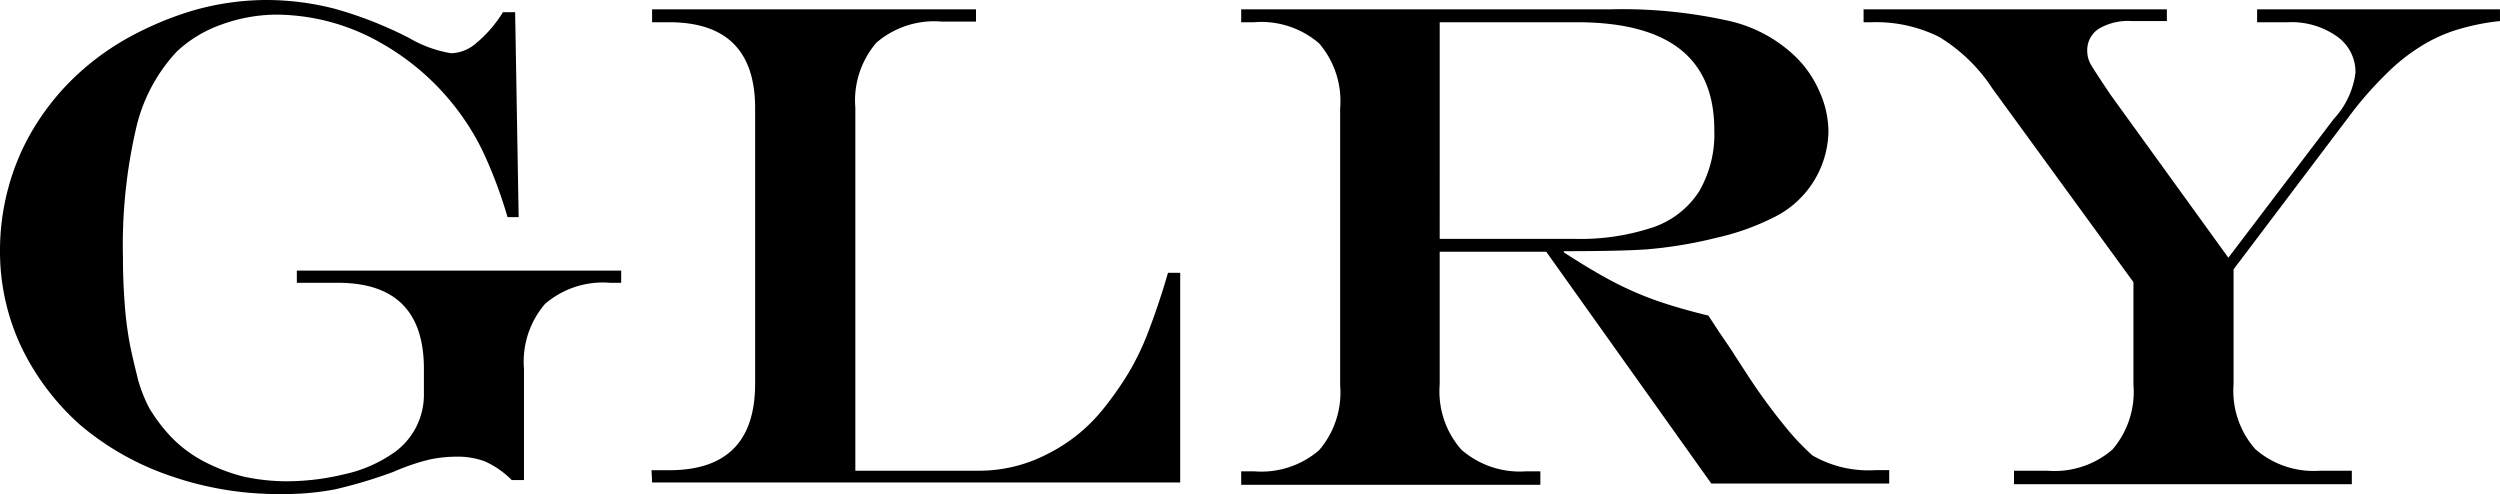
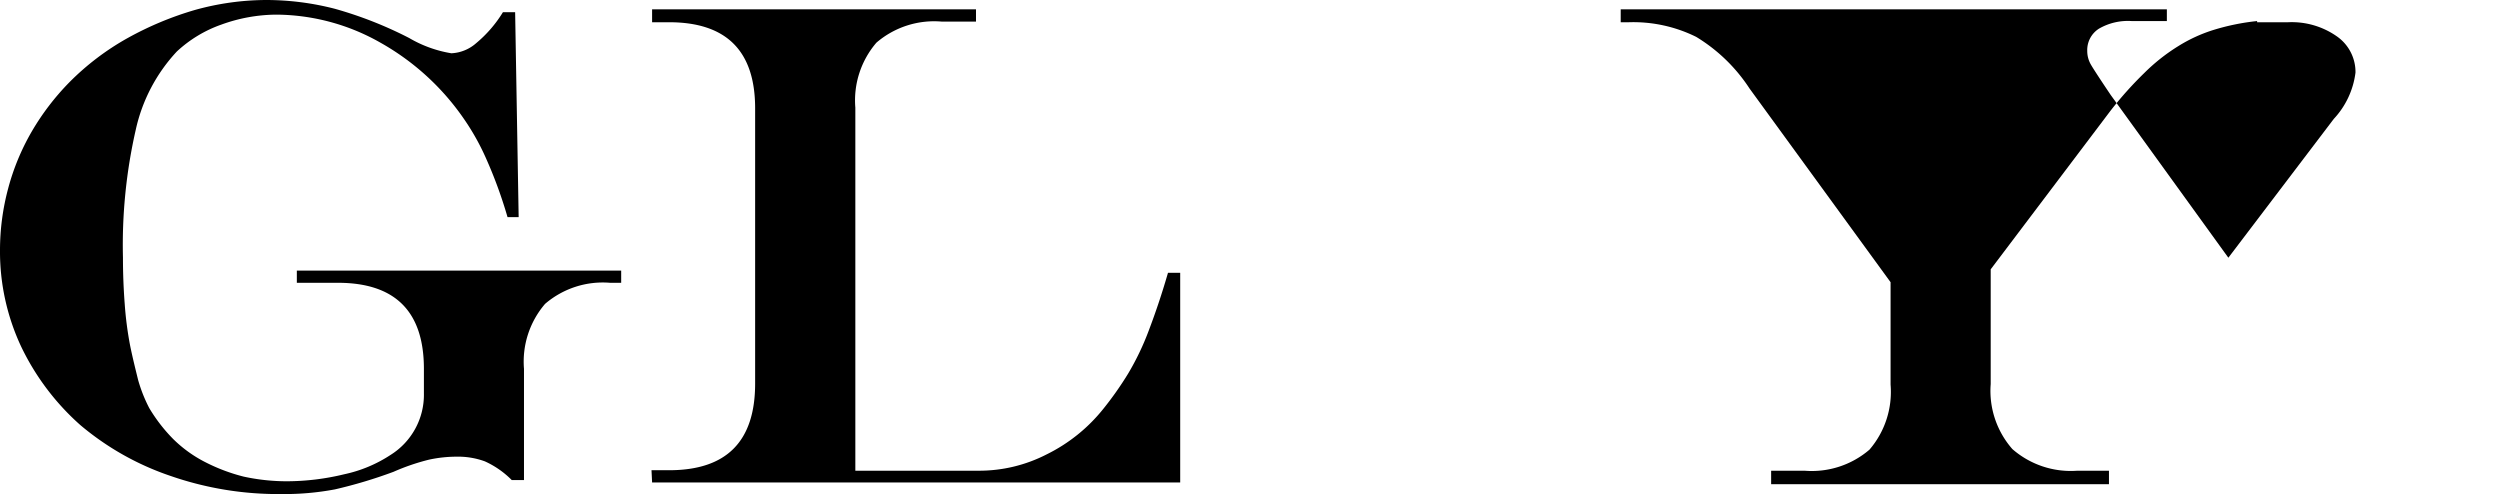
<svg xmlns="http://www.w3.org/2000/svg" width="122.846" height="24.281" viewBox="0 0 122.846 24.281">
  <g id="test" transform="translate(0 0.1)">
    <path id="Path_1" data-name="Path 1" d="M24.713.5h.6l.173,10.069h-.547a22.339,22.339,0,0,0-1.064-2.906,11.739,11.739,0,0,0-1.064-1.9A12.266,12.266,0,0,0,18.7,2,10.455,10.455,0,0,0,13.579.619a8.012,8.012,0,0,0-2.7.489A6.249,6.249,0,0,0,8.688,2.432,8.222,8.222,0,0,0,6.675,6.258a25.46,25.46,0,0,0-.633,6.3c0,.777.029,1.525.086,2.273a17.329,17.329,0,0,0,.259,2.014c.115.575.259,1.151.4,1.726a7.251,7.251,0,0,0,.547,1.381,7.951,7.951,0,0,0,1.18,1.525A6.33,6.33,0,0,0,10.069,22.6a8.9,8.9,0,0,0,1.9.719,9.994,9.994,0,0,0,2.1.23,12.051,12.051,0,0,0,2.848-.345,6.674,6.674,0,0,0,2.273-.949,3.486,3.486,0,0,0,1.64-3.021V18.025q0-4.229-4.229-4.229H14.586v-.6H30.524v.6h-.547a4.351,4.351,0,0,0-3.193,1.036,4.351,4.351,0,0,0-1.036,3.193v5.466h-.6a4.428,4.428,0,0,0-1.323-.921,3.846,3.846,0,0,0-1.381-.23,6.5,6.5,0,0,0-1.352.144,10.645,10.645,0,0,0-1.755.6,23.254,23.254,0,0,1-2.877.863,13.4,13.4,0,0,1-2.618.23,16.14,16.14,0,0,1-5.466-.892,13.641,13.641,0,0,1-4.431-2.5,12.177,12.177,0,0,1-2.906-3.855A11.008,11.008,0,0,1,0,12.185,11.764,11.764,0,0,1,.4,9.164,11.4,11.4,0,0,1,1.554,6.373a12.282,12.282,0,0,1,1.87-2.445A12.821,12.821,0,0,1,6.272,1.77,16.047,16.047,0,0,1,9.58.389,13.2,13.2,0,0,1,13.061-.1a13.56,13.56,0,0,1,3.395.432A19.453,19.453,0,0,1,20.11,1.77a6,6,0,0,0,2.071.748,1.977,1.977,0,0,0,1.208-.489A6.159,6.159,0,0,0,24.713.5Z" transform="translate(0 0)" />
    <path id="Path_2" data-name="Path 2" d="M111.358,1.5h15.881v.6h-1.7a4.351,4.351,0,0,0-3.193,1.036,4.351,4.351,0,0,0-1.036,3.193V24.17h6.042a7.256,7.256,0,0,0,3.366-.806,8.184,8.184,0,0,0,2.762-2.215,16.347,16.347,0,0,0,1.237-1.755,13.074,13.074,0,0,0,1.007-2.1c.316-.834.633-1.755.949-2.848h.6v10.3h-25.95l-.029-.6h.863c2.819,0,4.229-1.41,4.229-4.258V6.362q0-4.229-4.229-4.229h-.834V1.5Z" transform="translate(-79.28 -1.14)" />
-     <path id="Path_3" data-name="Path 3" d="M226.989,13.411h-5.236v6.531a4.327,4.327,0,0,0,1.064,3.193,4.357,4.357,0,0,0,3.193,1.064h.69v.662H212V24.2h.633a4.351,4.351,0,0,0,3.193-1.036,4.351,4.351,0,0,0,1.036-3.193V6.362a4.351,4.351,0,0,0-1.036-3.193,4.351,4.351,0,0,0-3.193-1.036H212V1.5h18.067a24.052,24.052,0,0,1,5.811.547,6.9,6.9,0,0,1,3.395,1.812,5.367,5.367,0,0,1,1.151,1.7,4.812,4.812,0,0,1,.432,1.956,4.8,4.8,0,0,1-2.733,4.229,12.089,12.089,0,0,1-2.762.978,21.423,21.423,0,0,1-3.481.575c-.892.058-2.215.086-4.028.086v.058c.892.575,1.7,1.064,2.417,1.438a16.208,16.208,0,0,0,2.186.949c.748.259,1.554.489,2.5.719l.547.834c.374.547.633.921.806,1.208.173.259.374.575.6.921a28.7,28.7,0,0,0,1.784,2.445,12.149,12.149,0,0,0,1.381,1.467,5.517,5.517,0,0,0,3.107.719h.662V24.8H235.1Zm-5.236-.633H228.4a11.227,11.227,0,0,0,3.855-.575,4.364,4.364,0,0,0,2.244-1.755,5.591,5.591,0,0,0,.748-3.021c0-3.539-2.244-5.294-6.761-5.294h-6.732Z" transform="translate(-151.009 -1.14)" />
-     <path id="Path_4" data-name="Path 4" d="M318.2,1.5h14.931v.575h-1.726a2.842,2.842,0,0,0-1.611.374,1.243,1.243,0,0,0-.575,1.093,1.336,1.336,0,0,0,.173.662c.115.2.432.69.978,1.5l5.783,8,5.178-6.818A4.073,4.073,0,0,0,342.4,4.607a2.133,2.133,0,0,0-.921-1.784,3.857,3.857,0,0,0-2.388-.69h-1.525V1.5H349.5v.575a11.135,11.135,0,0,0-2.129.432,7.485,7.485,0,0,0-1.755.806,9.306,9.306,0,0,0-1.669,1.323,17.868,17.868,0,0,0-1.669,1.87l-5.869,7.768v5.639a4.327,4.327,0,0,0,1.064,3.193,4.357,4.357,0,0,0,3.193,1.064h1.554v.662h-16.6V24.17h1.64a4.351,4.351,0,0,0,3.193-1.036,4.351,4.351,0,0,0,1.036-3.193V14.907l-6.934-9.523a8.206,8.206,0,0,0-2.618-2.532,6.957,6.957,0,0,0-3.309-.719h-.4V1.5Z" transform="translate(-226.655 -1.14)" />
+     <path id="Path_4" data-name="Path 4" d="M318.2,1.5h14.931v.575h-1.726a2.842,2.842,0,0,0-1.611.374,1.243,1.243,0,0,0-.575,1.093,1.336,1.336,0,0,0,.173.662c.115.2.432.69.978,1.5l5.783,8,5.178-6.818A4.073,4.073,0,0,0,342.4,4.607a2.133,2.133,0,0,0-.921-1.784,3.857,3.857,0,0,0-2.388-.69h-1.525V1.5v.575a11.135,11.135,0,0,0-2.129.432,7.485,7.485,0,0,0-1.755.806,9.306,9.306,0,0,0-1.669,1.323,17.868,17.868,0,0,0-1.669,1.87l-5.869,7.768v5.639a4.327,4.327,0,0,0,1.064,3.193,4.357,4.357,0,0,0,3.193,1.064h1.554v.662h-16.6V24.17h1.64a4.351,4.351,0,0,0,3.193-1.036,4.351,4.351,0,0,0,1.036-3.193V14.907l-6.934-9.523a8.206,8.206,0,0,0-2.618-2.532,6.957,6.957,0,0,0-3.309-.719h-.4V1.5Z" transform="translate(-226.655 -1.14)" />
  </g>
</svg>